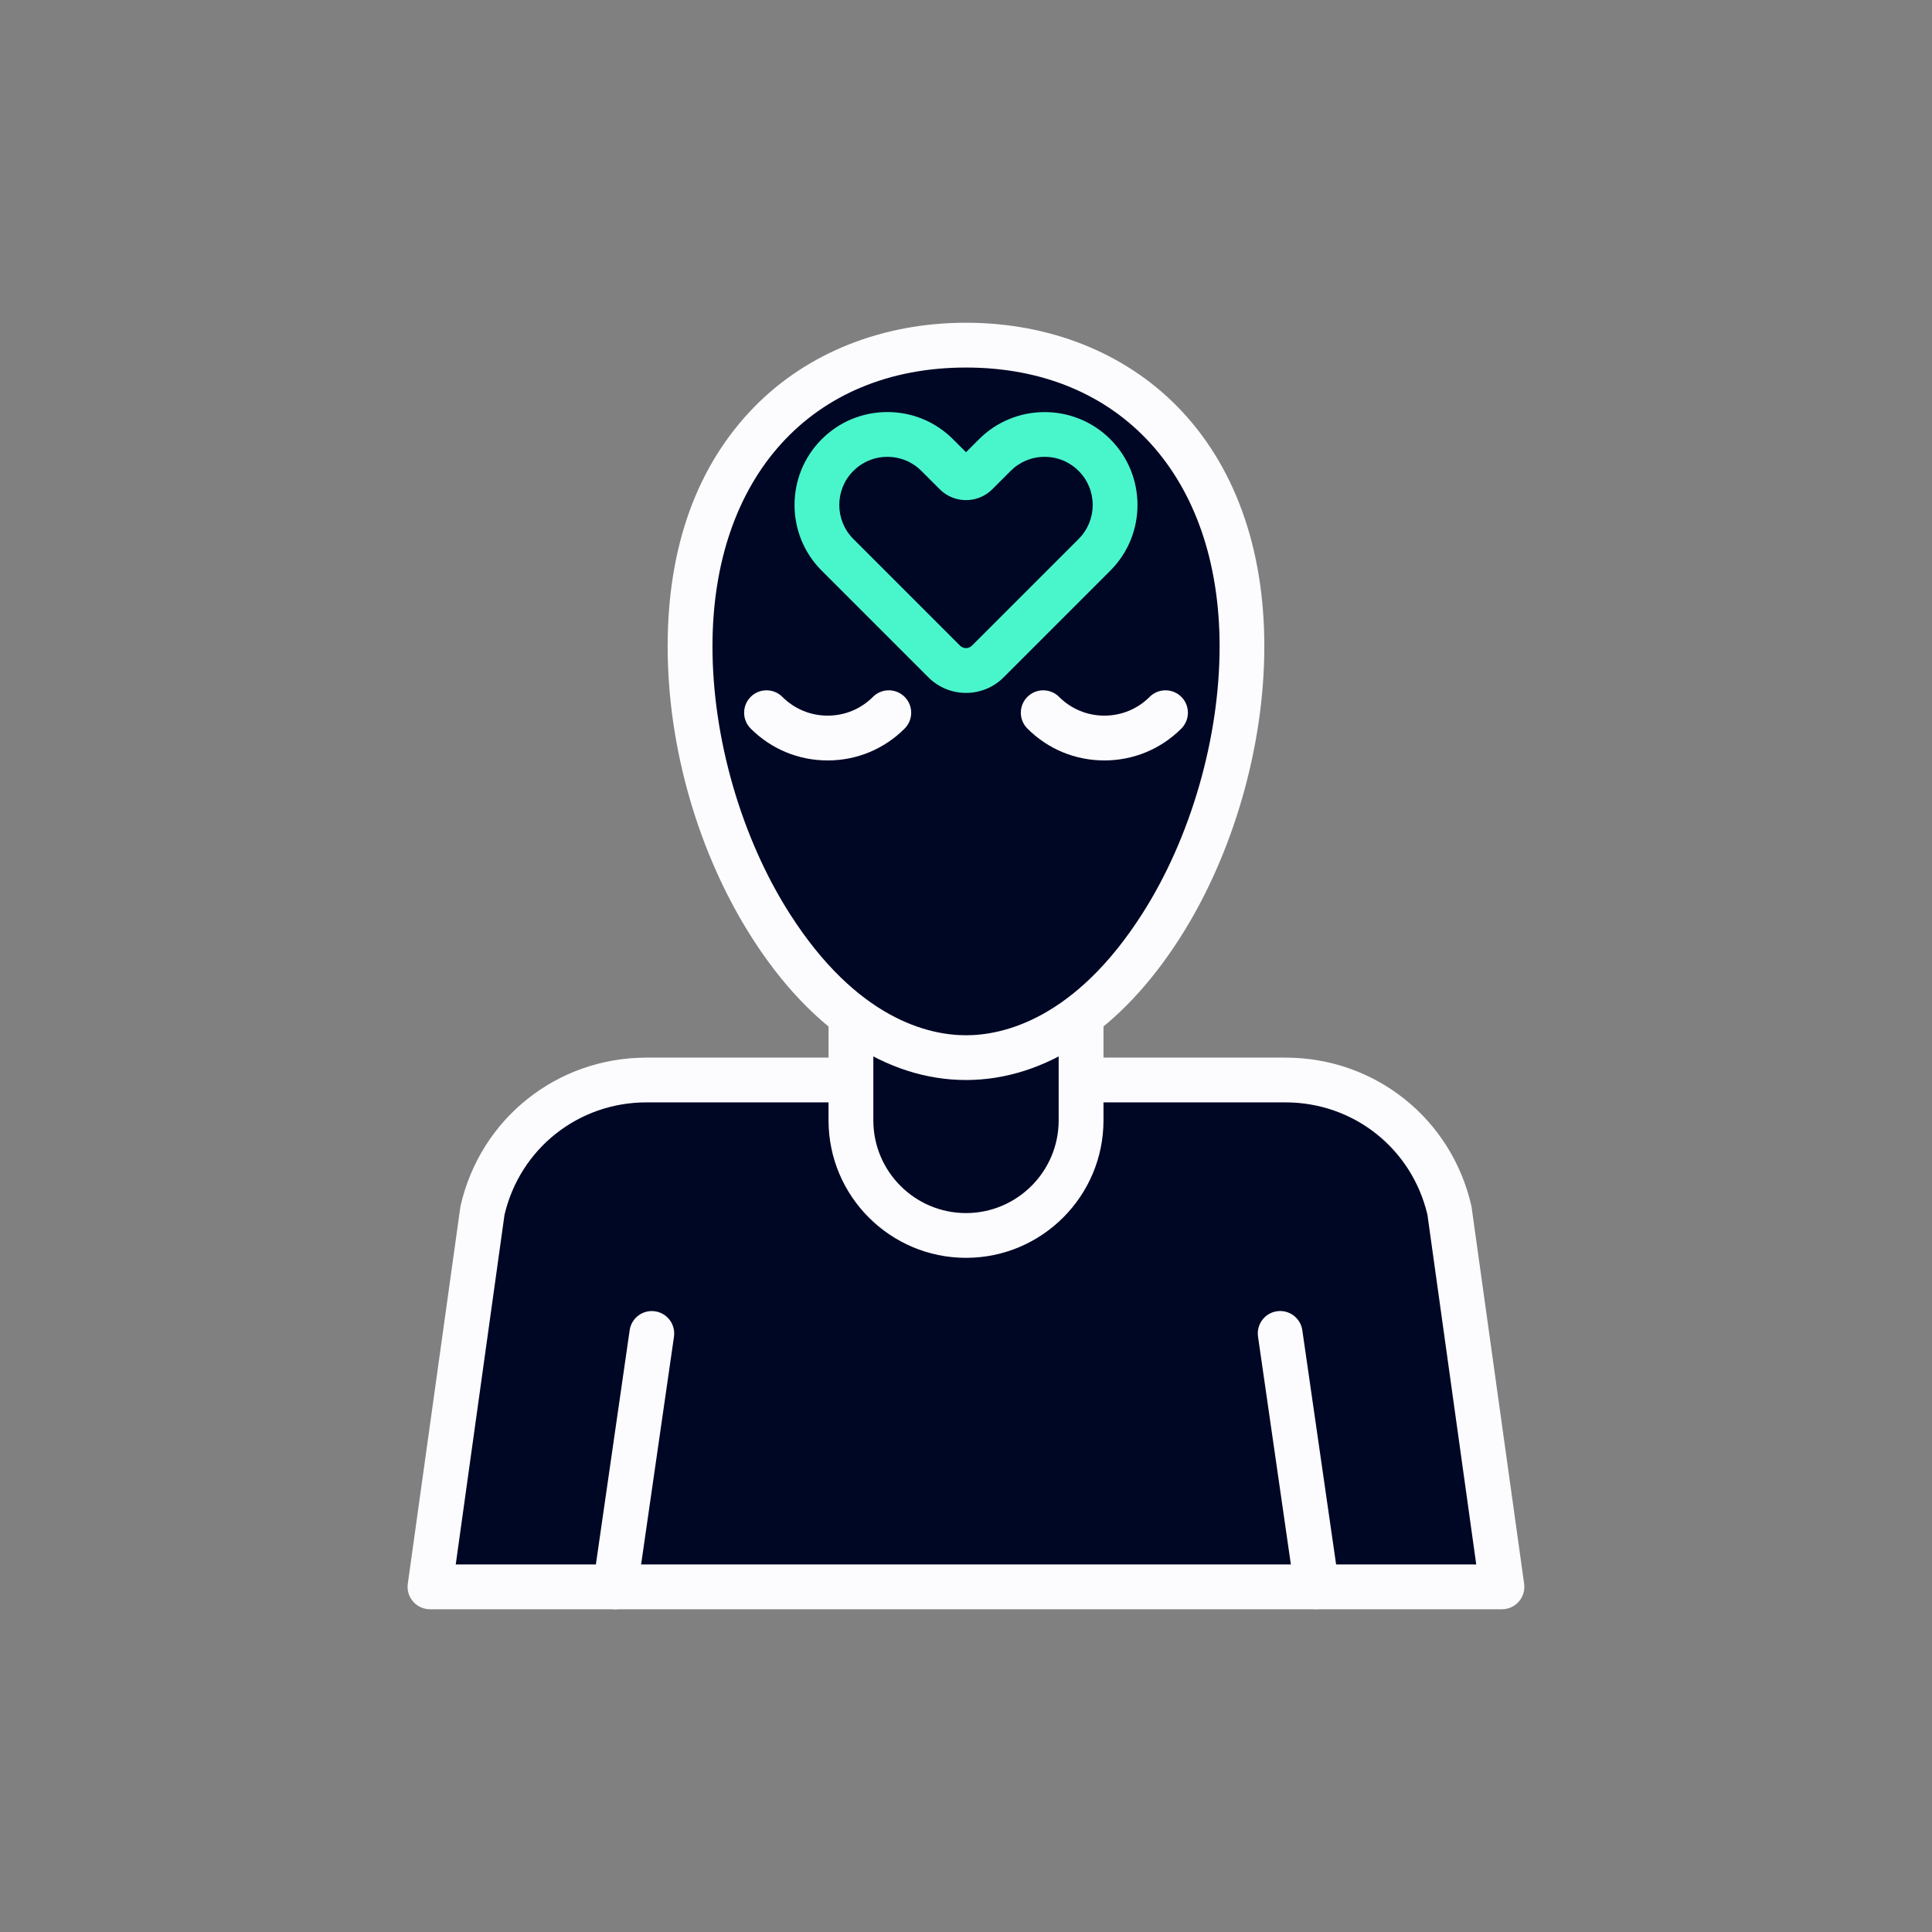
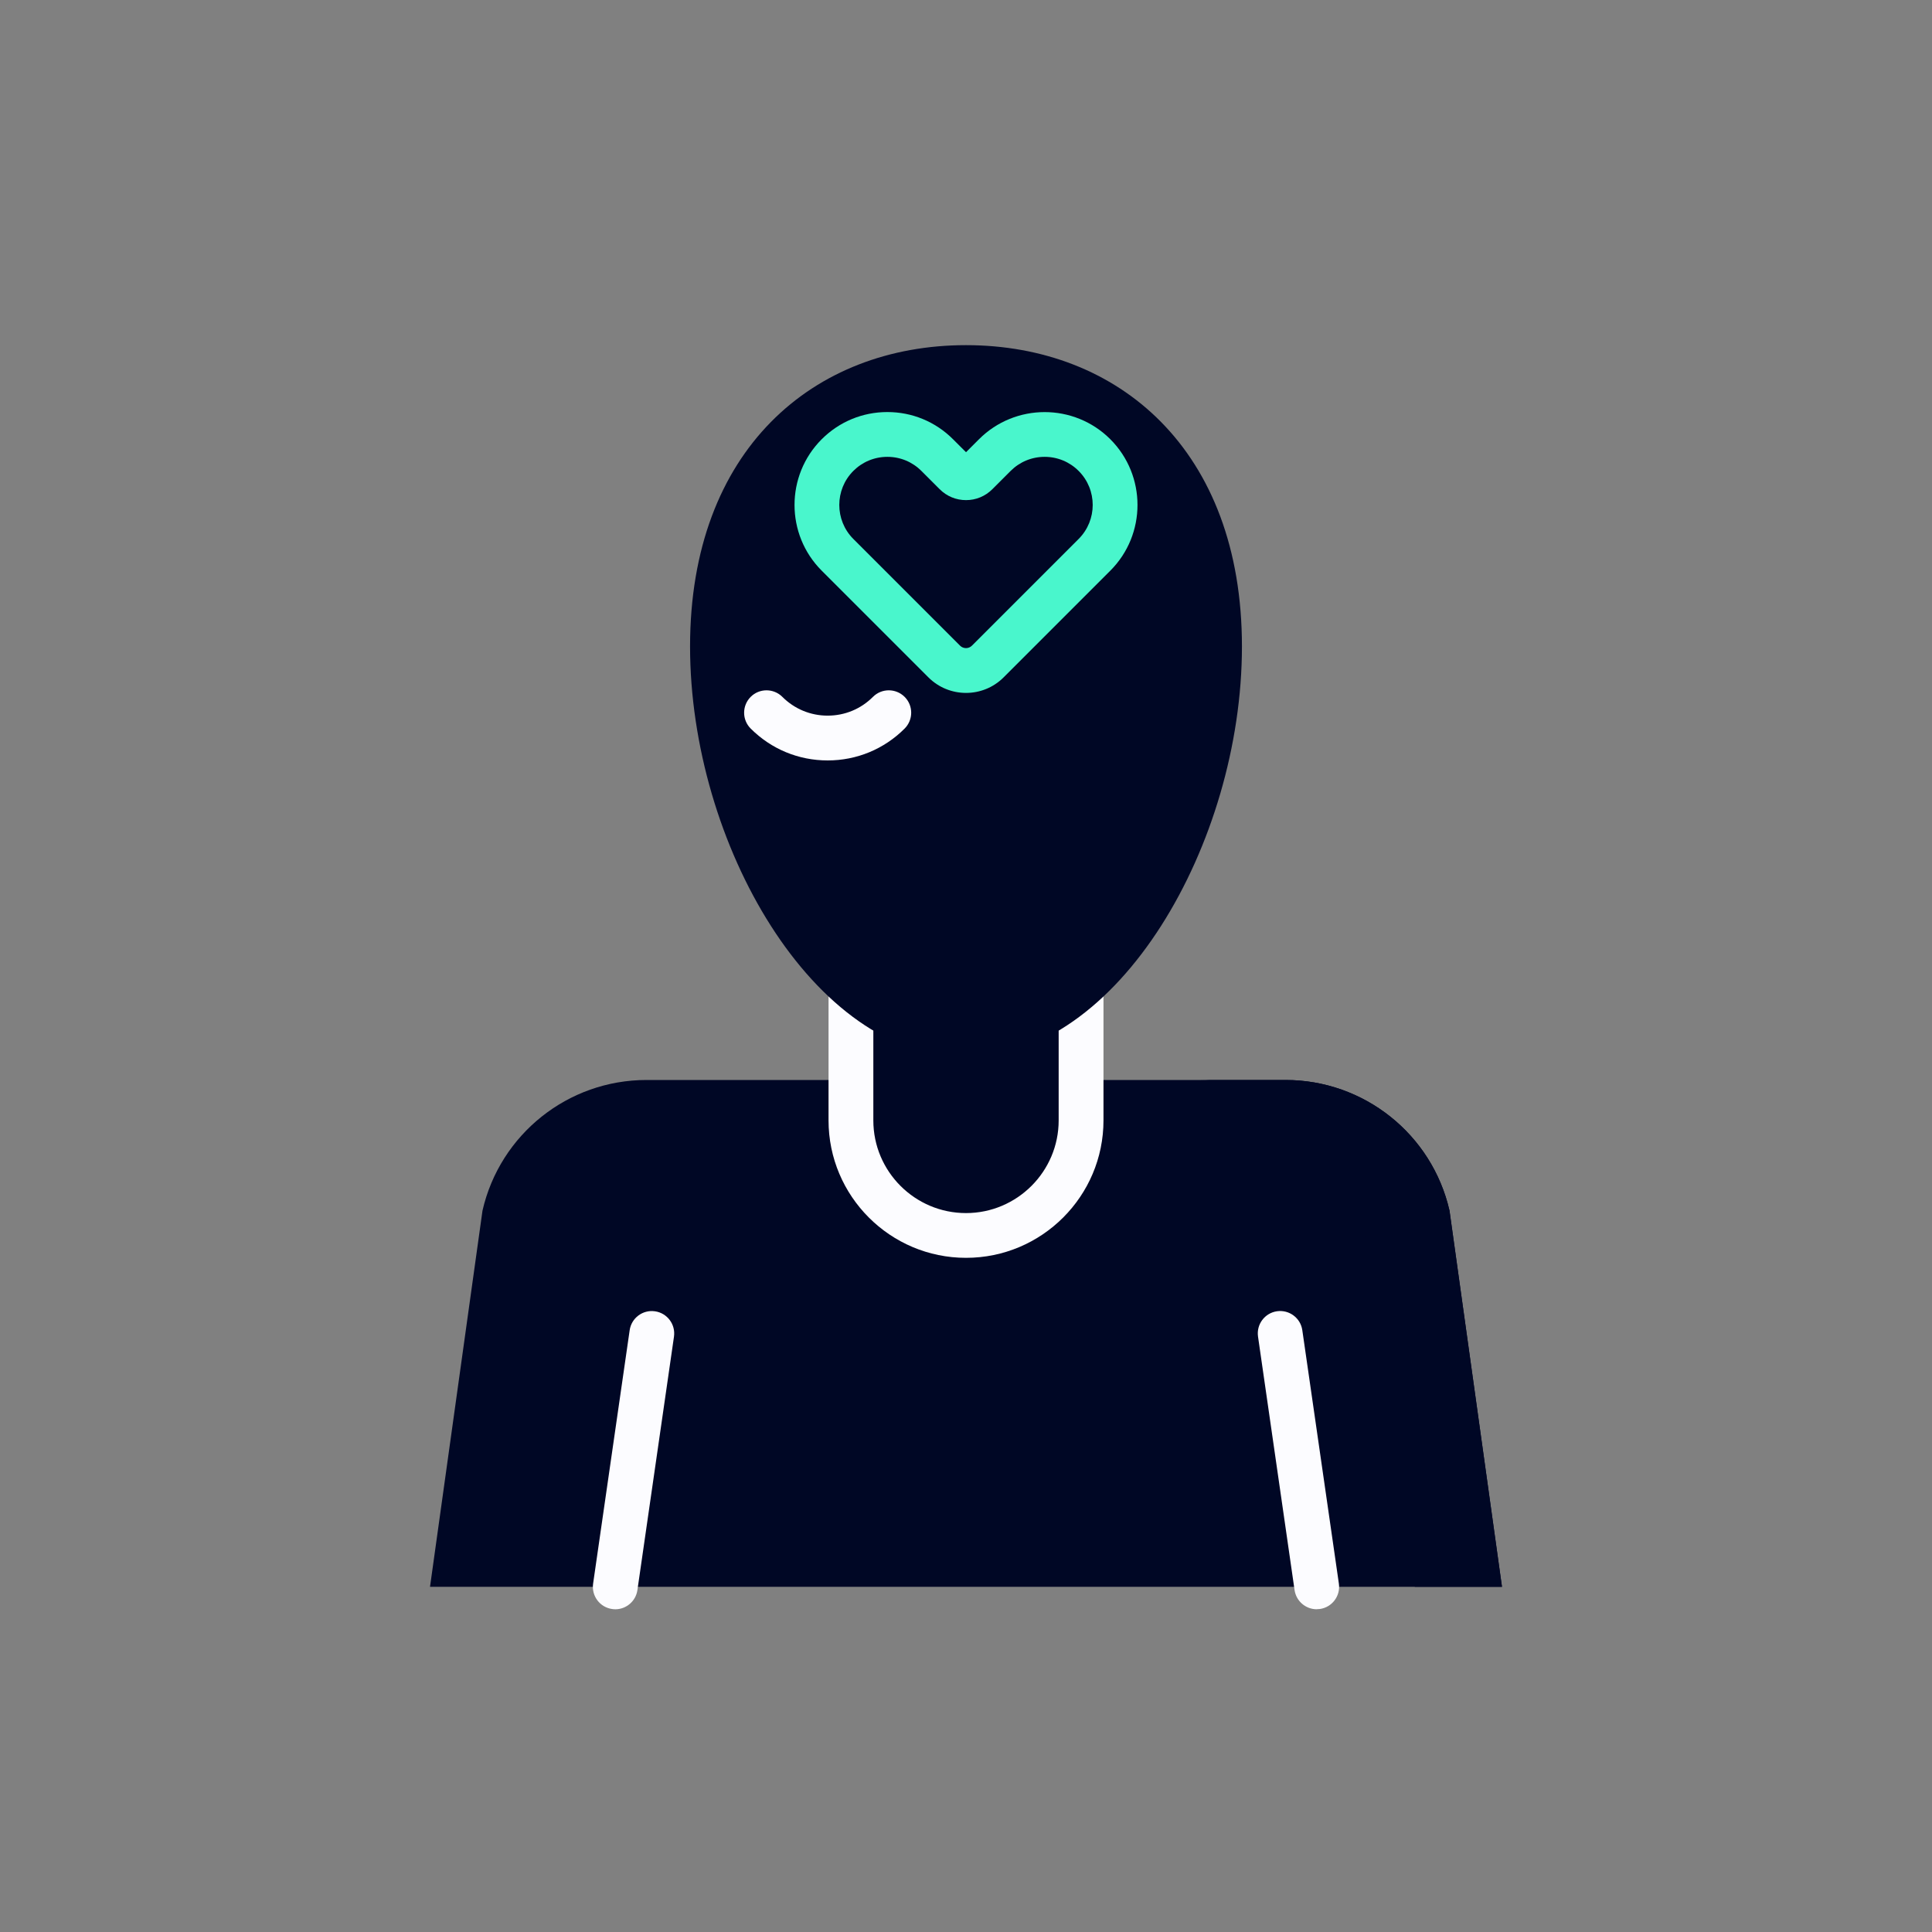
<svg xmlns="http://www.w3.org/2000/svg" width="80" height="80" viewBox="0 0 80 80" fill="none">
  <rect x="0" y="0" width="80" height="80" fill="#808080" stroke="none" />
  <path d="M60.021 50.129C59.296 46.963 56.479 44.72 53.231 44.72H26.769C23.521 44.72 20.704 46.964 19.979 50.129L17.806 65.707H62.194L60.021 50.129Z" fill="#000725" />
  <path d="M60.021 50.129C59.296 46.963 56.479 44.72 53.231 44.72H49.623C52.871 44.72 55.688 46.964 56.413 50.129L58.586 65.707H62.194L60.021 50.129Z" fill="#000725" />
-   <path d="M62.194 66.636H17.806C17.537 66.636 17.282 66.52 17.105 66.317C16.929 66.115 16.849 65.846 16.886 65.58L19.059 50.002C19.062 49.976 19.069 49.949 19.073 49.923C19.9 46.313 23.065 43.794 26.767 43.794H53.23C56.932 43.794 60.097 46.315 60.924 49.923C60.93 49.949 60.934 49.976 60.938 50.002L63.111 65.58C63.148 65.846 63.068 66.115 62.892 66.317C62.715 66.52 62.46 66.636 62.191 66.636H62.194ZM18.871 64.781H61.128L59.107 50.299C58.461 47.558 56.05 45.647 53.23 45.647H26.769C23.949 45.647 21.537 47.558 20.891 50.299L18.871 64.781Z" fill="#FCFCFF" />
  <path d="M25.478 66.636C25.433 66.636 25.39 66.633 25.345 66.626C24.838 66.554 24.487 66.084 24.559 65.577L26.073 55.083C26.145 54.576 26.614 54.224 27.122 54.298C27.63 54.371 27.98 54.841 27.908 55.348L26.394 65.841C26.328 66.303 25.93 66.637 25.478 66.637V66.636Z" fill="#FCFCFF" />
  <path d="M54.522 66.636C54.069 66.636 53.672 66.302 53.605 65.84L52.092 55.346C52.019 54.839 52.37 54.369 52.877 54.296C53.384 54.224 53.854 54.575 53.926 55.082L55.44 65.575C55.513 66.082 55.162 66.552 54.655 66.625C54.61 66.631 54.565 66.634 54.522 66.634V66.636Z" fill="#FCFCFF" />
  <path d="M35.235 38.57H44.766V46.392C44.766 49.022 42.631 51.157 40.001 51.157C37.372 51.157 35.237 49.022 35.237 46.392V38.57H35.235Z" fill="#000725" />
-   <path d="M42.06 50.69C43.66 49.922 44.764 48.286 44.764 46.392V38.57H42.06V50.69Z" fill="#000725" />
+   <path d="M42.06 50.69C43.66 49.922 44.764 48.286 44.764 46.392V38.57H42.06V50.69" fill="#000725" />
  <path d="M40 52.084C36.861 52.084 34.308 49.531 34.308 46.392V38.569C34.308 38.057 34.724 37.641 35.235 37.641H44.766C45.277 37.641 45.693 38.057 45.693 38.569V46.392C45.693 49.531 43.139 52.084 40.001 52.084H40ZM36.163 39.498V46.394C36.163 48.51 37.885 50.231 40 50.231C42.114 50.231 43.837 48.509 43.837 46.394V39.498H36.161H36.163Z" fill="#FCFCFF" />
  <path d="M51.426 26.769C51.426 34.916 46.31 43.795 40 43.795C33.69 43.795 28.574 34.916 28.574 26.769C28.574 18.622 33.69 14.292 40 14.292C46.31 14.292 51.426 18.622 51.426 26.769Z" fill="#000725" />
-   <path d="M40 14.292C39.606 14.292 39.215 14.309 38.83 14.343C44.592 14.848 49.087 19.132 49.087 26.769C49.087 34.405 44.592 42.687 38.83 43.693C39.215 43.76 39.605 43.795 40 43.795C46.311 43.795 51.426 34.916 51.426 26.769C51.426 18.622 46.311 14.293 40 14.293V14.292Z" fill="#000725" />
-   <path d="M40 44.721C36.709 44.721 33.563 42.631 31.139 38.834C28.919 35.359 27.646 30.96 27.646 26.767C27.646 22.575 28.896 19.225 31.259 16.824C33.456 14.593 36.56 13.364 40 13.364C43.439 13.364 46.544 14.593 48.74 16.824C51.104 19.225 52.353 22.664 52.353 26.767C52.353 30.87 51.081 35.359 48.861 38.834C46.437 42.63 43.289 44.721 40 44.721ZM40 15.219C33.621 15.219 29.502 19.752 29.502 26.769C29.502 30.561 30.698 34.699 32.703 37.837C35.498 42.214 38.475 42.868 40.001 42.868C41.527 42.868 44.505 42.214 47.299 37.837C49.304 34.699 50.501 30.561 50.501 26.769C50.501 19.753 46.38 15.219 40.003 15.219H40Z" fill="#FCFCFF" />
  <path d="M34.271 31.488C33.067 31.488 31.936 31.02 31.084 30.168C30.722 29.806 30.722 29.219 31.084 28.856C31.445 28.494 32.033 28.494 32.396 28.856C32.897 29.357 33.563 29.633 34.271 29.633C34.98 29.633 35.646 29.358 36.147 28.856C36.508 28.494 37.096 28.494 37.459 28.856C37.821 29.217 37.821 29.805 37.459 30.168C36.607 31.02 35.476 31.488 34.271 31.488Z" fill="#FCFCFF" />
-   <path d="M45.729 31.488C44.525 31.488 43.394 31.02 42.542 30.168C42.18 29.806 42.18 29.219 42.542 28.856C42.904 28.494 43.491 28.494 43.854 28.856C44.355 29.357 45.021 29.633 45.729 29.633C46.438 29.633 47.104 29.358 47.605 28.856C47.966 28.494 48.554 28.494 48.917 28.856C49.279 29.217 49.279 29.805 48.917 30.168C48.065 31.02 46.934 31.488 45.729 31.488Z" fill="#FCFCFF" />
  <path d="M34.679 18.845C33.539 19.984 33.539 21.833 34.679 22.972L39.097 27.39C39.595 27.888 40.403 27.888 40.903 27.39L45.321 22.972C46.46 21.833 46.46 19.984 45.321 18.845C44.181 17.705 42.332 17.705 41.193 18.845L40.437 19.6C40.196 19.842 39.806 19.842 39.565 19.6L38.809 18.845C37.67 17.705 35.821 17.705 34.682 18.845H34.679Z" fill="#000725" />
  <path d="M45.321 22.974C46.289 22.006 46.431 20.531 45.759 19.41L38.703 26.997L39.099 27.393C39.597 27.891 40.405 27.891 40.904 27.393L45.323 22.975L45.321 22.974Z" fill="#000725" />
  <path d="M40.001 28.692C39.436 28.692 38.872 28.477 38.442 28.047L34.024 23.629C32.525 22.13 32.525 19.689 34.024 18.189C34.751 17.462 35.717 17.062 36.743 17.062C37.77 17.062 38.737 17.462 39.464 18.189L40.001 18.725L40.537 18.189C42.036 16.689 44.477 16.689 45.977 18.189C47.476 19.689 47.476 22.13 45.977 23.629L41.559 28.047C41.129 28.477 40.565 28.692 40.001 28.692ZM36.743 18.917C36.212 18.917 35.711 19.124 35.335 19.5C34.559 20.276 34.559 21.541 35.335 22.317L39.753 26.735C39.889 26.871 40.11 26.871 40.246 26.735L44.664 22.317C45.441 21.541 45.441 20.276 44.664 19.5C44.289 19.124 43.788 18.917 43.256 18.917C42.724 18.917 42.224 19.124 41.848 19.5L41.092 20.256C40.8 20.548 40.413 20.709 40.001 20.709C39.588 20.709 39.2 20.548 38.909 20.256L38.153 19.5C37.778 19.124 37.277 18.917 36.745 18.917H36.743Z" fill="#49F6CC" />
</svg>